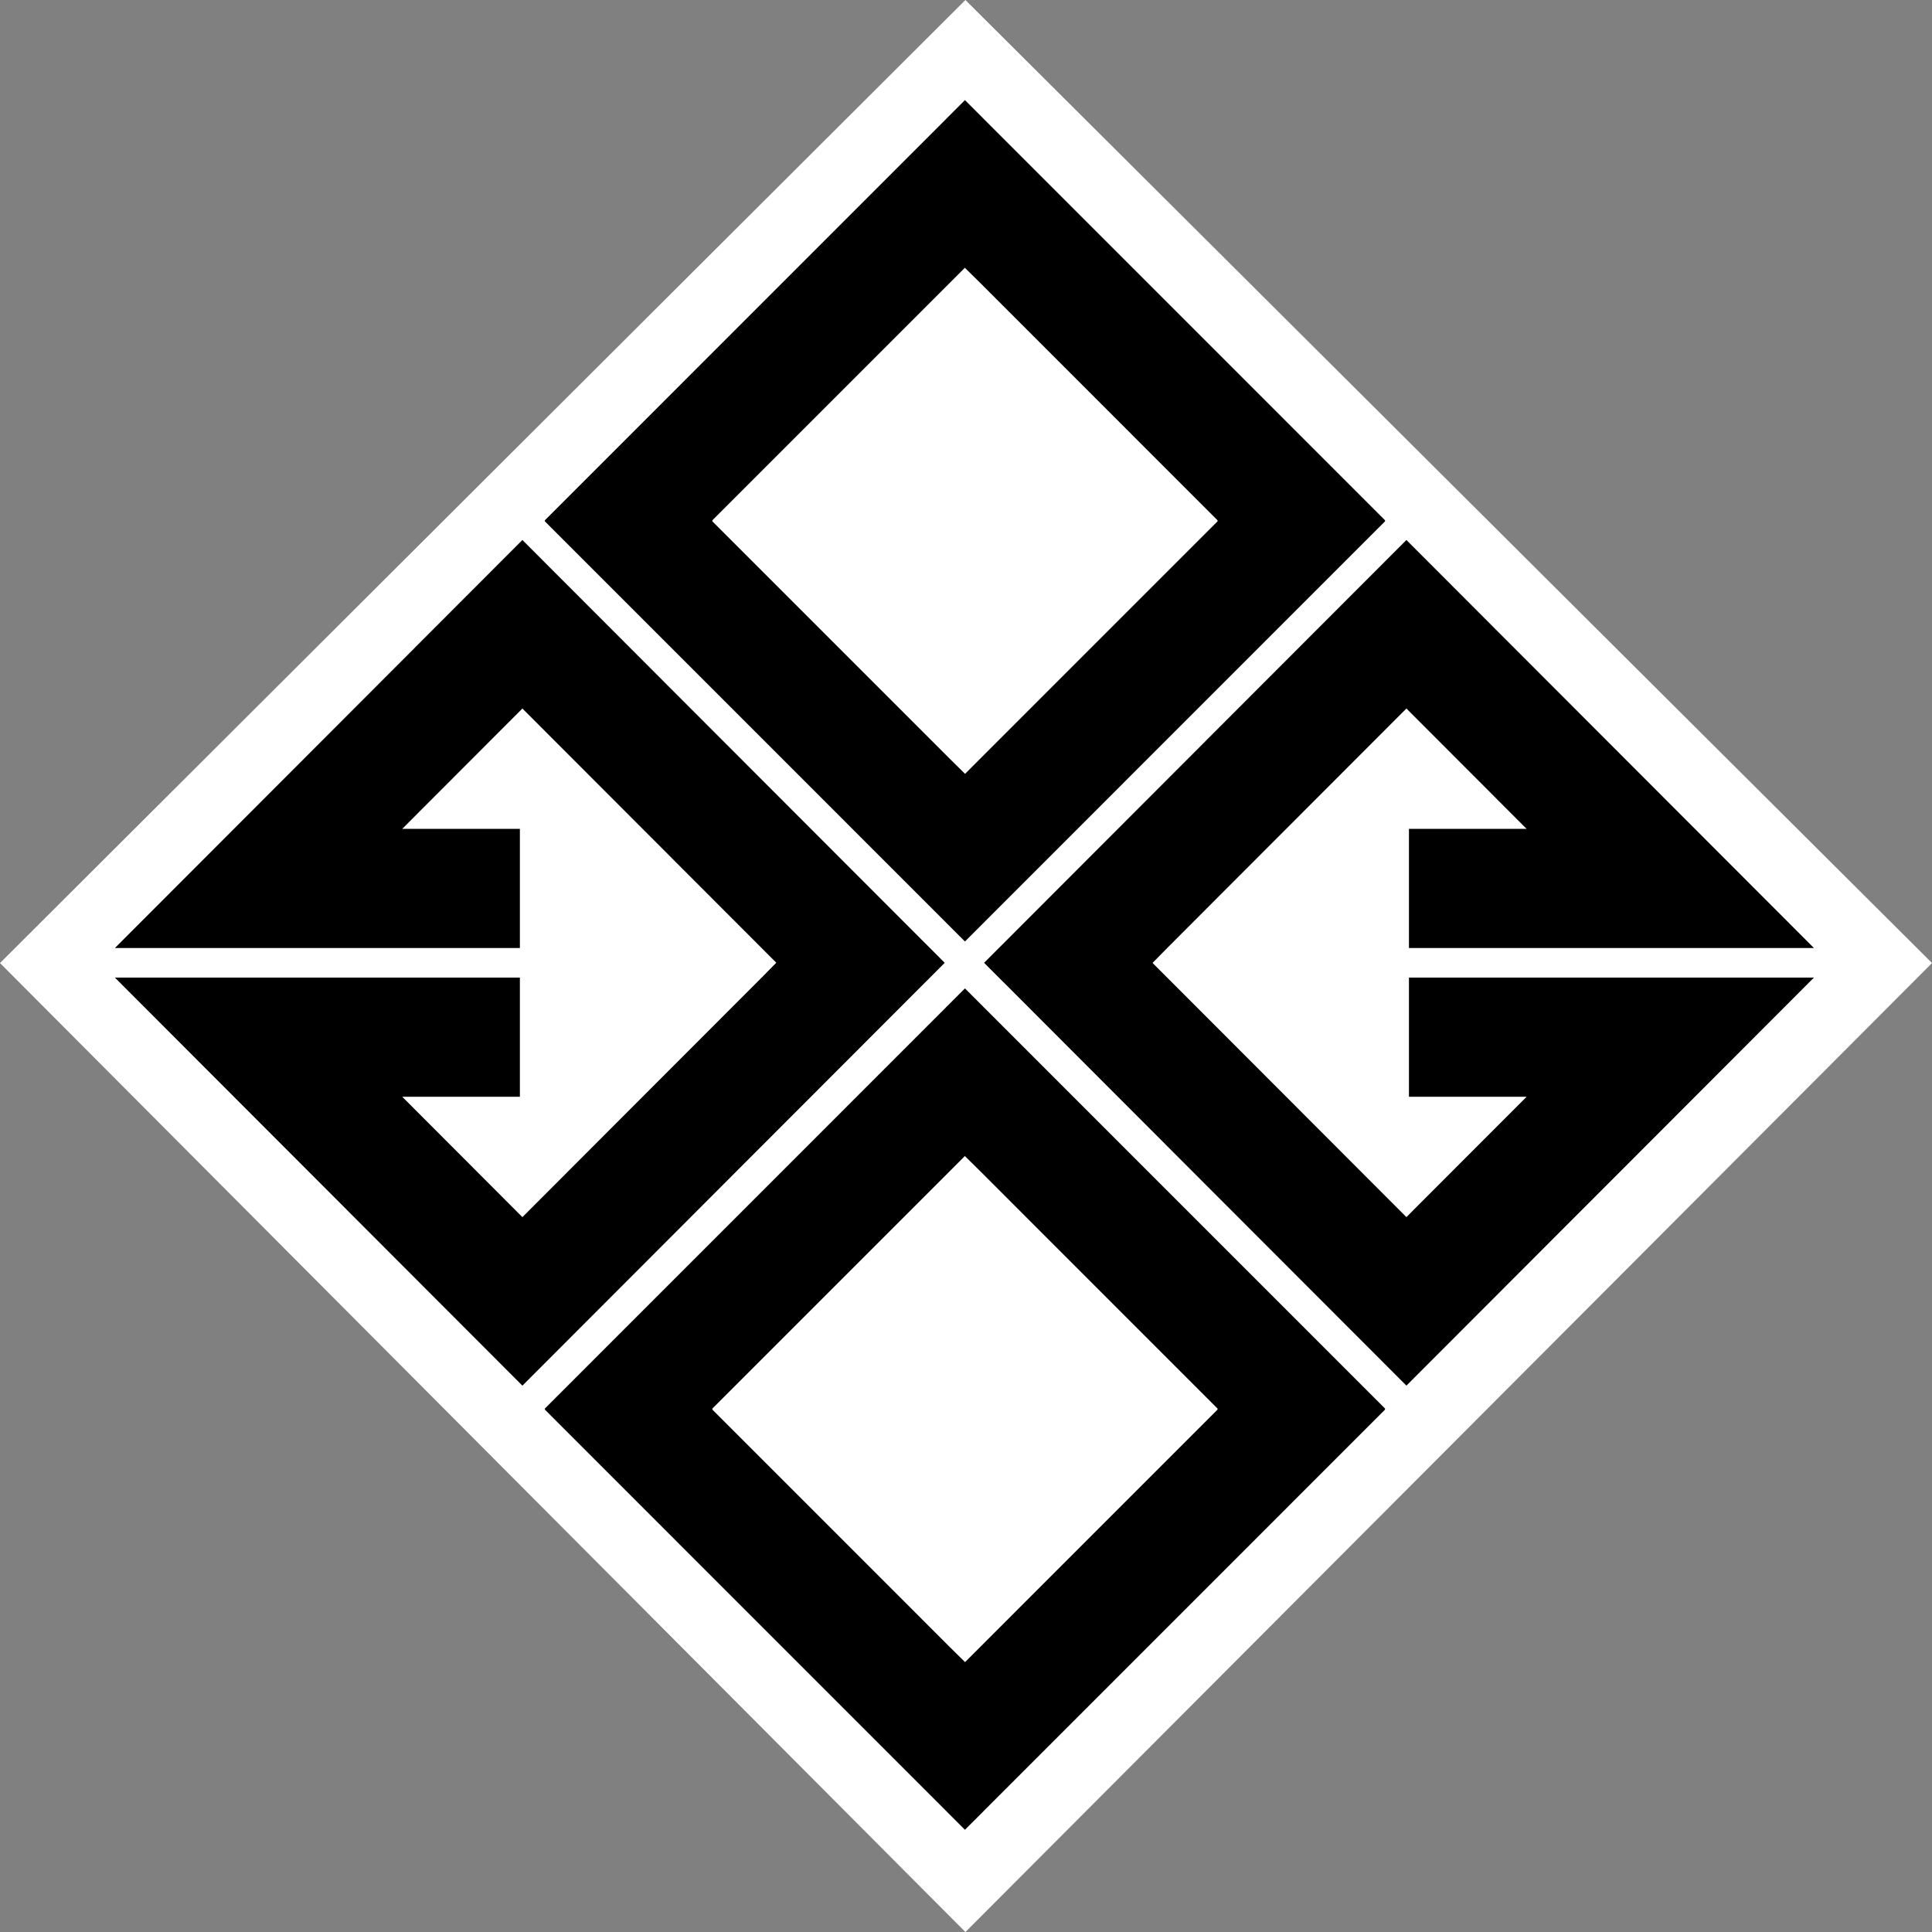
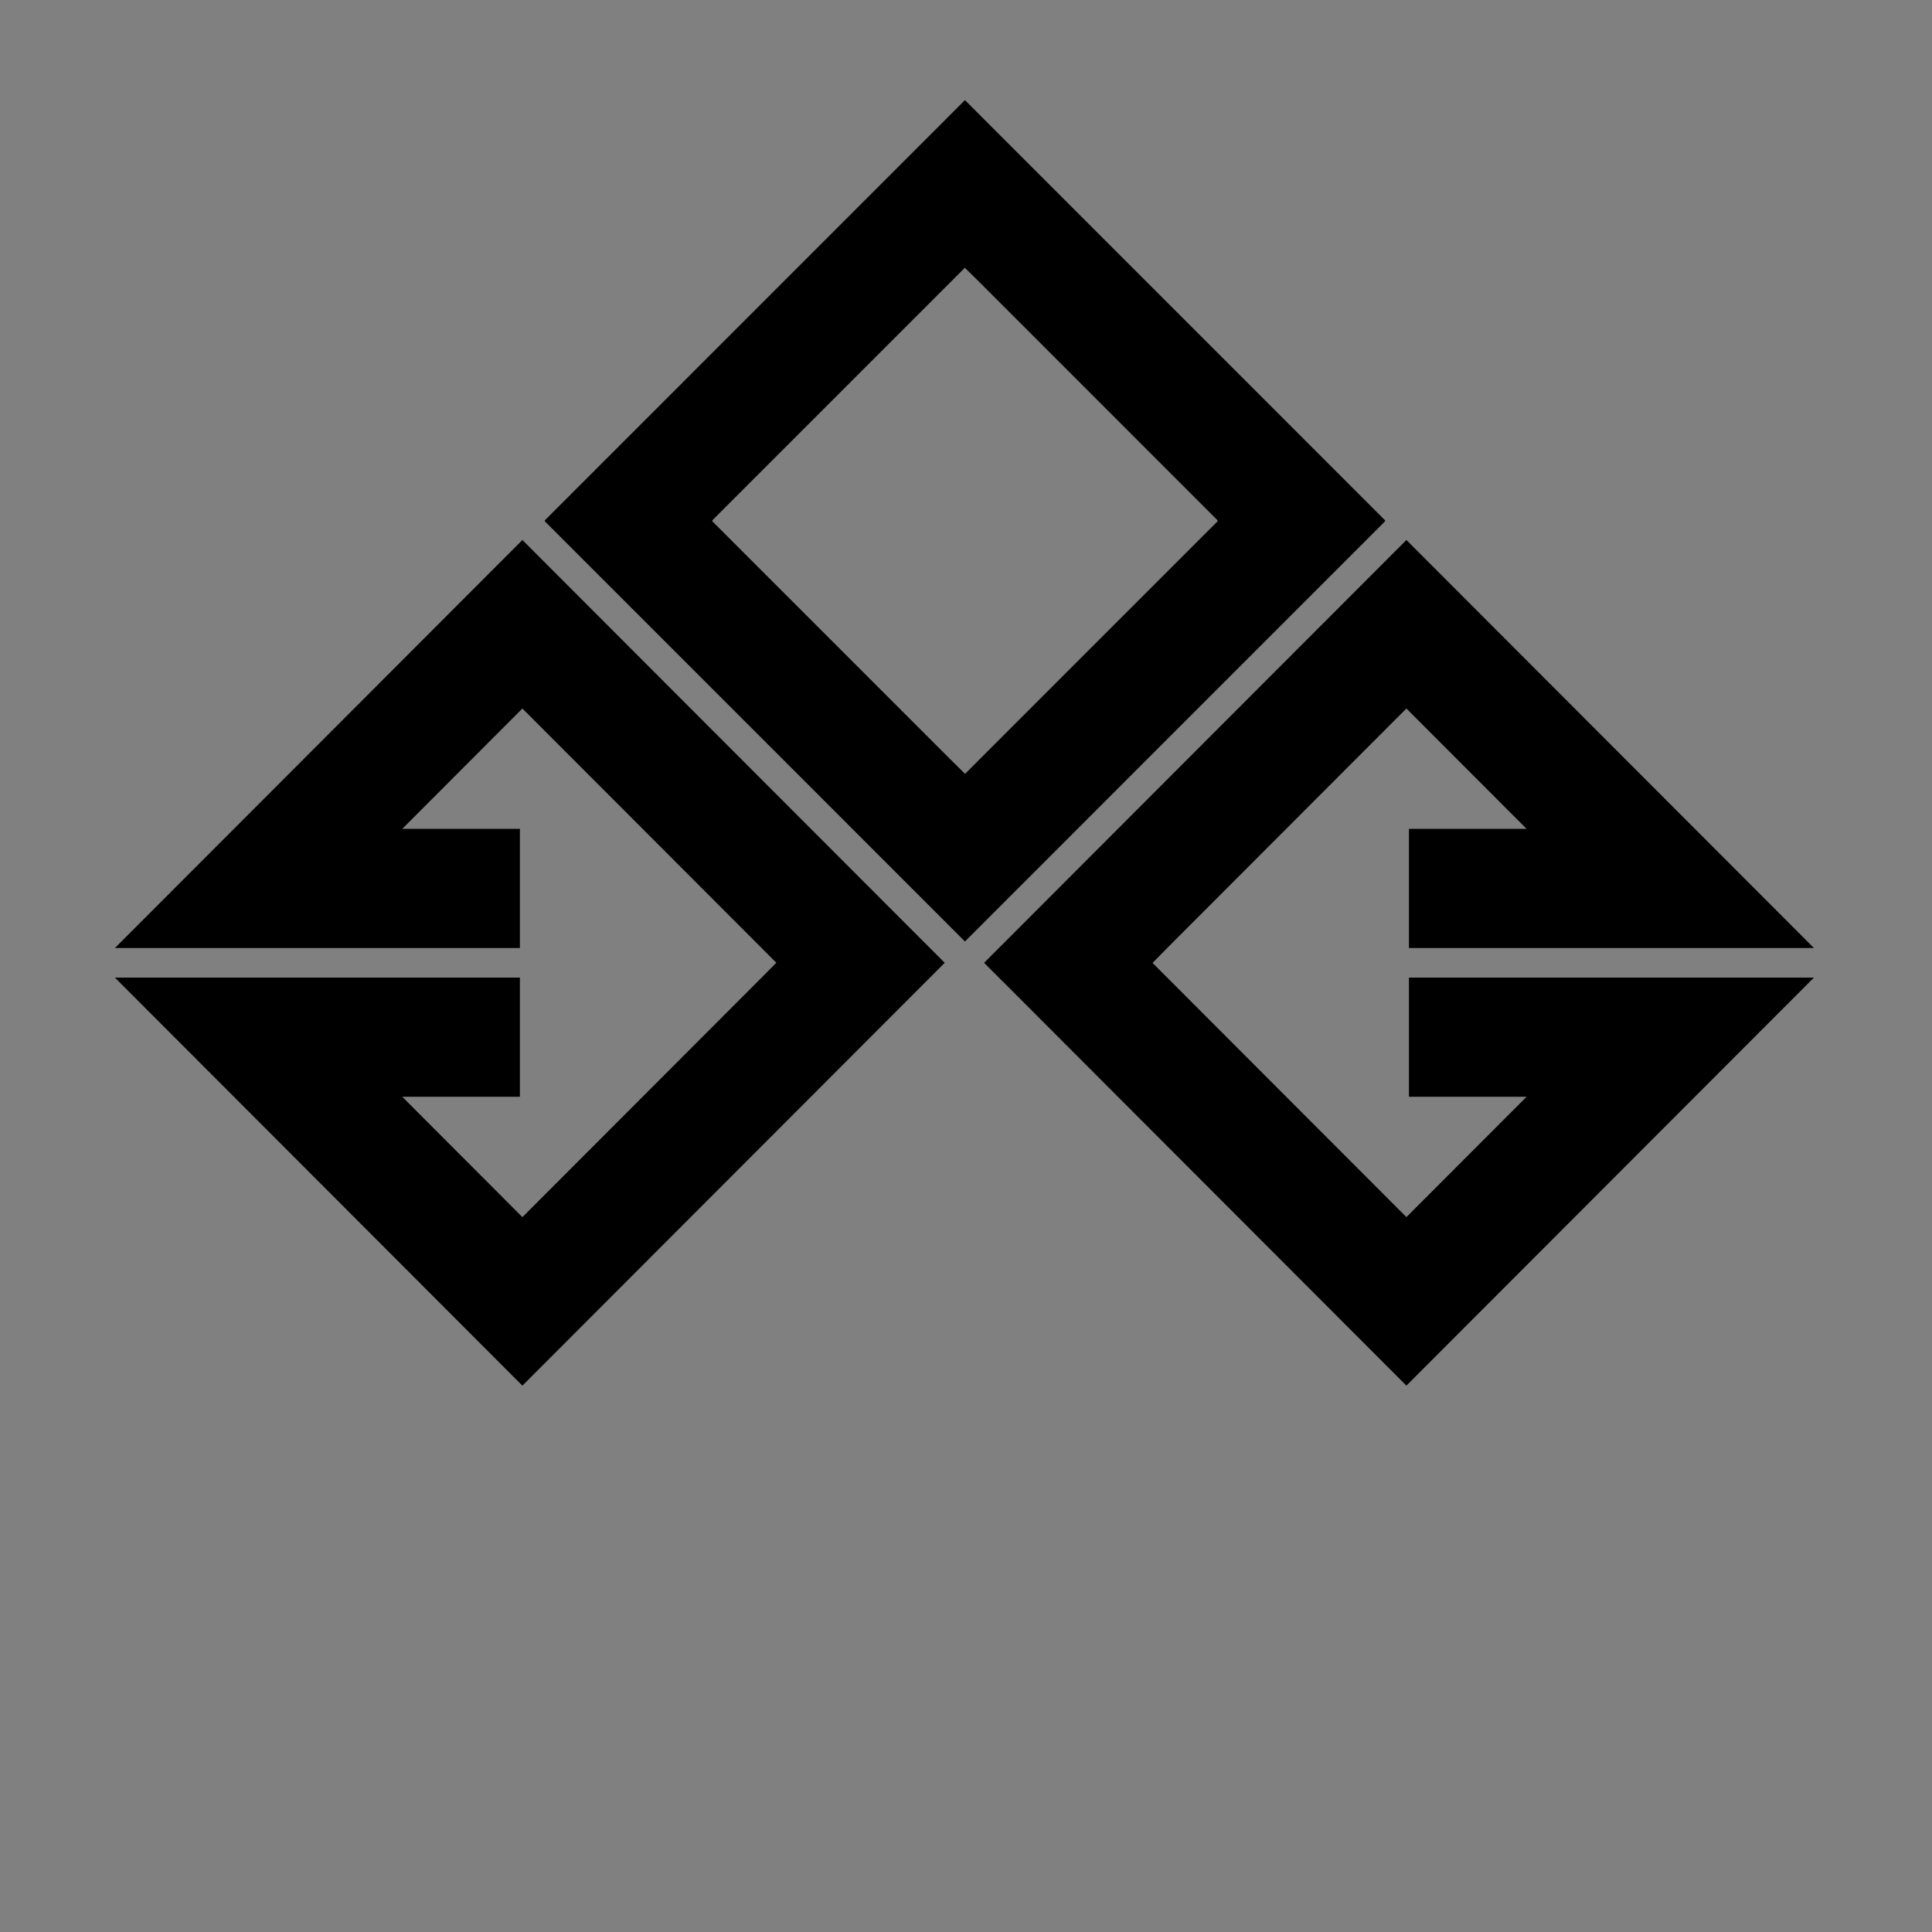
<svg xmlns="http://www.w3.org/2000/svg" width="66" height="66" viewBox="0 0 66 66" fill="none">
  <rect x="0" y="0" width="66" height="66" fill="#808080" stroke="none" />
-   <path d="M0 32.899L32.98 0L66.001 32.899L32.98 66.001L0 32.899Z" fill="white" />
  <path fill-rule="evenodd" clip-rule="evenodd" d="M48.045 18.447L61.967 32.386L48.132 32.386L48.132 28.315L52.151 28.315L48.045 24.204L39.873 32.386L39.873 32.386L39.373 32.895L39.873 33.396L39.874 33.396L43.939 37.467L48.045 41.578L52.151 37.467L48.132 37.467L48.132 33.396L61.967 33.396L55.006 40.366L48.045 47.335L41.084 40.366L34.281 33.553L34.279 33.553L33.618 32.891L34.235 32.273L34.236 32.273L41.084 25.416L48.045 18.447Z" fill="black" />
  <path fill-rule="evenodd" clip-rule="evenodd" d="M17.846 47.336L3.925 33.396L17.76 33.396L17.76 37.467L13.741 37.467L17.846 41.579L26.018 33.396L26.019 33.396L26.519 32.888L26.018 32.386L26.018 32.386L21.952 28.315L17.846 24.204L13.741 28.315L17.76 28.315L17.76 32.386L3.925 32.386L10.886 25.417L17.846 18.447L24.807 25.417L31.611 32.229L31.612 32.229L32.273 32.891L31.657 33.509L31.656 33.509L24.807 40.366L17.846 47.336Z" fill="black" />
  <path fill-rule="evenodd" clip-rule="evenodd" d="M47.32 17.779L40.393 10.851L33.578 4.035V4.034L32.964 3.42L32.306 4.078V4.079L25.535 10.851L18.608 17.779L18.621 17.792L18.608 17.804L25.535 24.732L32.35 31.548V31.549L32.964 32.163L33.622 31.505V31.504L47.32 17.804L47.308 17.792L47.32 17.779ZM41.598 17.804L37.512 21.89L33.466 25.937L32.968 26.436L32.463 25.938L24.33 17.804L24.343 17.792L24.33 17.779L28.416 13.693L32.463 9.646L32.961 9.148L33.466 9.645L41.598 17.779L41.586 17.792L41.598 17.804Z" fill="black" />
-   <path fill-rule="evenodd" clip-rule="evenodd" d="M47.32 48.124L40.393 41.196L33.578 34.38V34.379L32.964 33.765L32.306 34.423V34.424L25.535 41.196L18.608 48.124L18.621 48.136L18.608 48.149L25.535 55.077L32.35 61.893V61.894L32.964 62.508L33.622 61.85V61.849L47.32 48.149L47.308 48.136L47.32 48.124ZM41.598 48.149L37.512 52.235L33.466 56.282L32.968 56.78L32.463 56.283L24.33 48.149L24.343 48.136L24.33 48.124L28.416 44.038L32.463 39.991L32.961 39.492L33.466 39.99L41.598 48.124L41.586 48.136L41.598 48.149Z" fill="black" />
</svg>